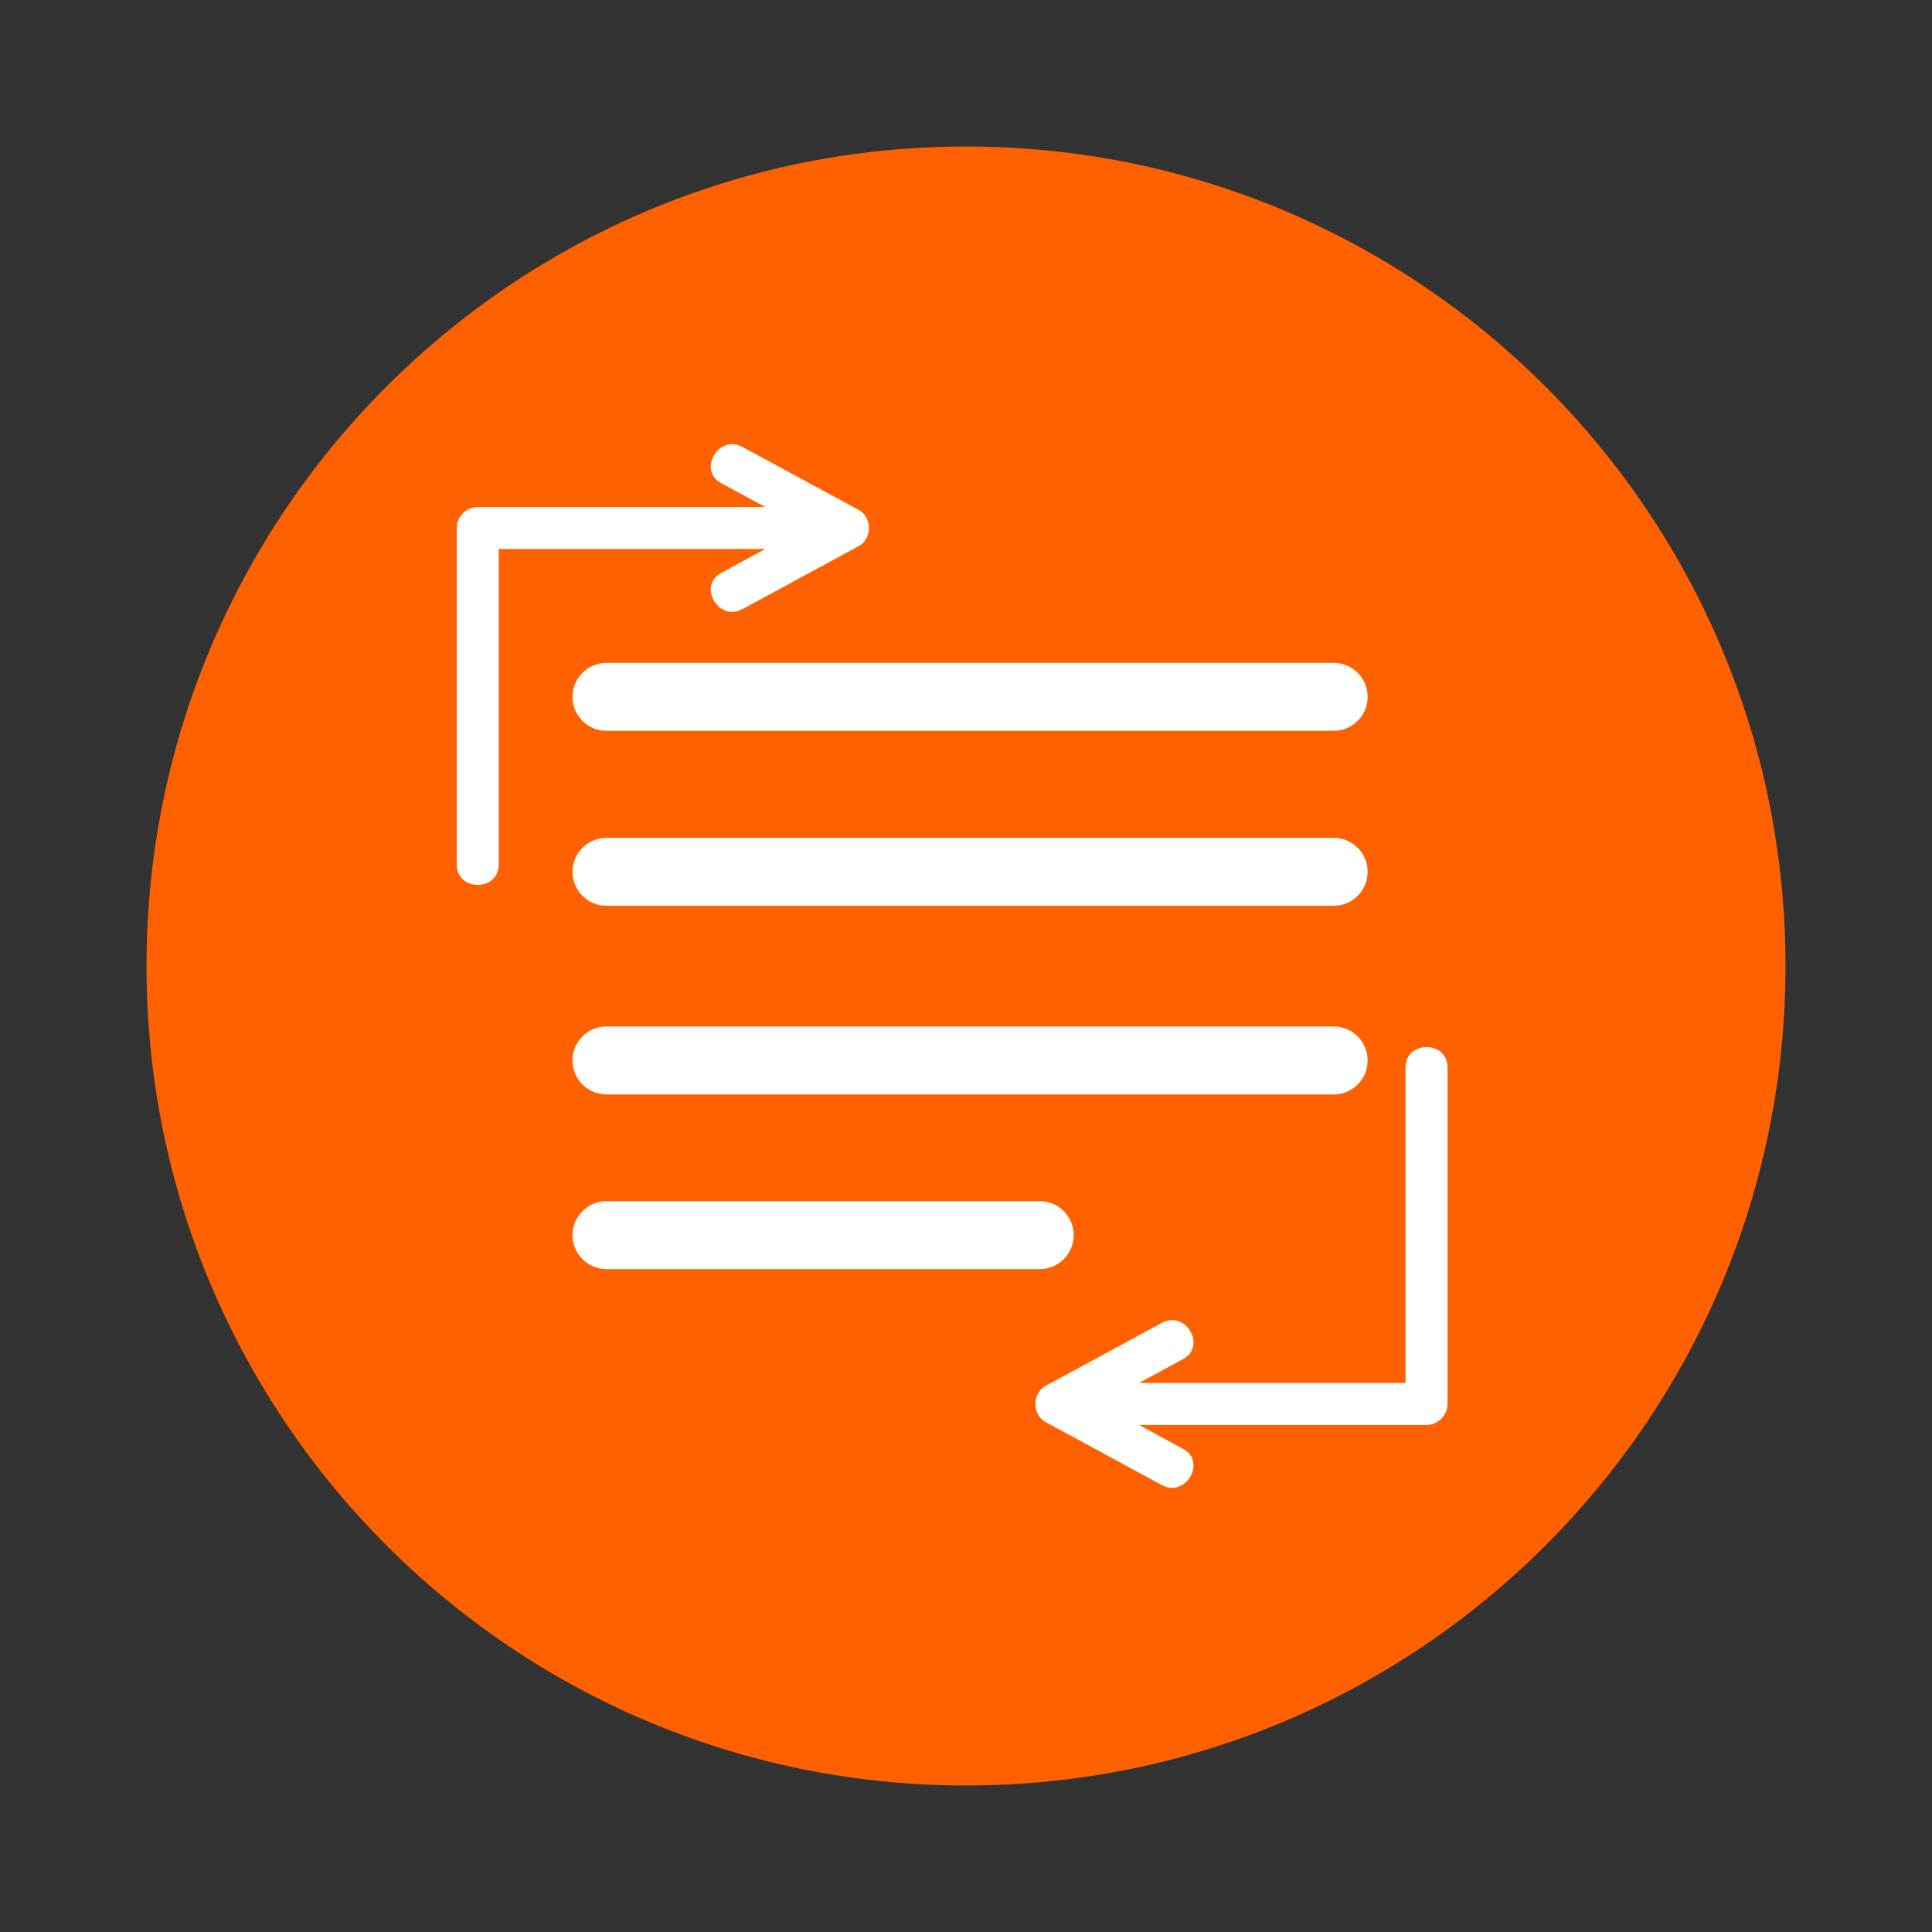
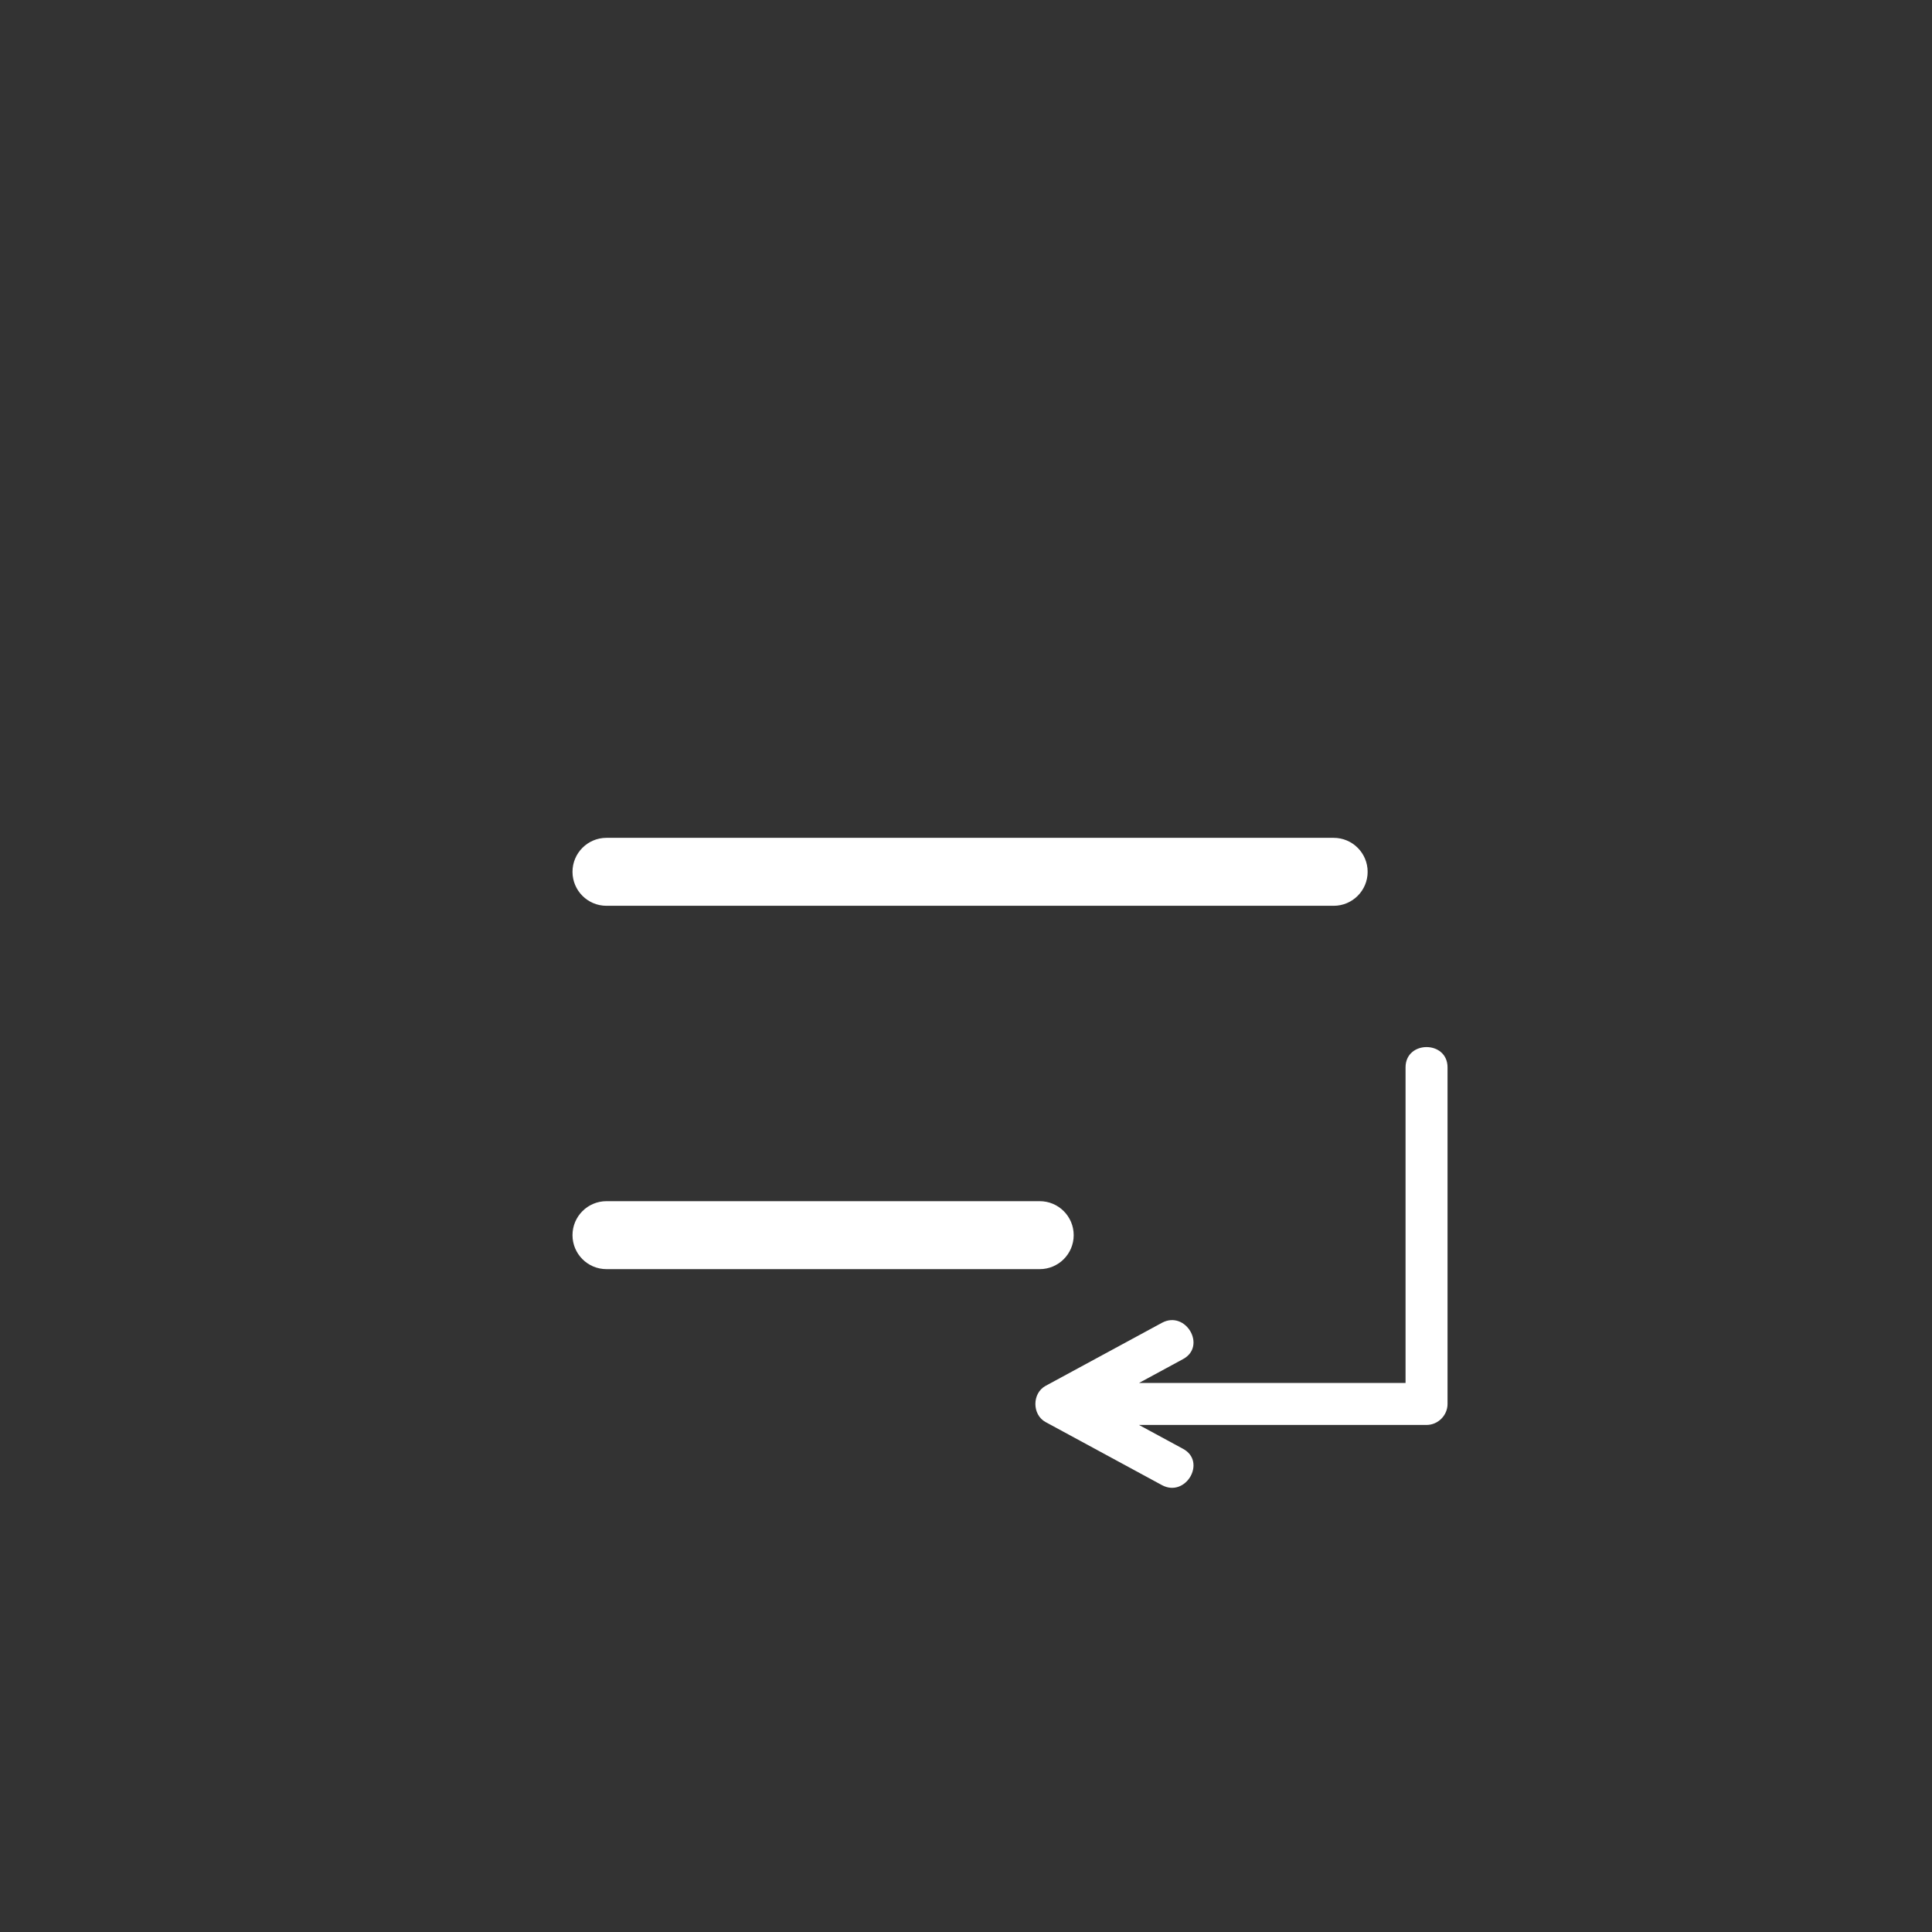
<svg xmlns="http://www.w3.org/2000/svg" width="1080" zoomAndPan="magnify" viewBox="0 0 810 810" height="1080" preserveAspectRatio="xMidYMid meet" version="1.0">
  <rect x="0" y="0" width="810" height="810" fill="#333333" stroke="none" />
  <defs>
    <clipPath id="7b5ee0bd8b">
      <path d="M 61.422 61.422 L 748.578 61.422 L 748.578 748.578 L 61.422 748.578 Z M 61.422 61.422 " clip-rule="nonzero" />
    </clipPath>
    <clipPath id="85e82ef051">
-       <path d="M 405 61.422 C 215.246 61.422 61.422 215.25 61.422 405 C 61.422 594.754 215.246 748.578 405 748.578 C 594.754 748.578 748.578 594.754 748.578 405 C 748.578 215.25 594.754 61.422 405 61.422 Z M 405 61.422 " clip-rule="nonzero" />
-     </clipPath>
+       </clipPath>
    <clipPath id="b2808a908e">
      <path d="M 434 438 L 606.891 438 L 606.891 624 L 434 624 Z M 434 438 " clip-rule="nonzero" />
    </clipPath>
    <clipPath id="e767d64ee2">
-       <path d="M 191.48 186 L 365 186 L 365 371 L 191.48 371 Z M 191.48 186 " clip-rule="nonzero" />
-     </clipPath>
+       </clipPath>
    <clipPath id="1a43ab6589">
      <path d="M 240.023 277.91 L 573.484 277.91 L 573.484 306.402 L 240.023 306.402 Z M 240.023 277.91 " clip-rule="nonzero" />
    </clipPath>
    <clipPath id="cbb5636c81">
-       <path d="M 254.27 277.91 L 559.141 277.91 C 567.012 277.91 573.391 284.289 573.391 292.156 C 573.391 300.023 567.012 306.402 559.141 306.402 L 254.27 306.402 C 246.402 306.402 240.023 300.023 240.023 292.156 C 240.023 284.289 246.402 277.91 254.27 277.91 Z M 254.27 277.91 " clip-rule="nonzero" />
-     </clipPath>
+       </clipPath>
    <clipPath id="c258a3bac7">
      <path d="M 240.023 351.266 L 573.484 351.266 L 573.484 379.758 L 240.023 379.758 Z M 240.023 351.266 " clip-rule="nonzero" />
    </clipPath>
    <clipPath id="29319d97e1">
      <path d="M 254.27 351.266 L 559.141 351.266 C 567.012 351.266 573.391 357.645 573.391 365.512 C 573.391 373.379 567.012 379.758 559.141 379.758 L 254.27 379.758 C 246.402 379.758 240.023 373.379 240.023 365.512 C 240.023 357.645 246.402 351.266 254.27 351.266 Z M 254.27 351.266 " clip-rule="nonzero" />
    </clipPath>
    <clipPath id="c88cf60a41">
-       <path d="M 240.023 430.348 L 573.484 430.348 L 573.484 458.84 L 240.023 458.84 Z M 240.023 430.348 " clip-rule="nonzero" />
-     </clipPath>
+       </clipPath>
    <clipPath id="1d72e50897">
      <path d="M 254.27 430.348 L 559.141 430.348 C 567.012 430.348 573.391 436.723 573.391 444.594 C 573.391 452.461 567.012 458.84 559.141 458.84 L 254.27 458.84 C 246.402 458.84 240.023 452.461 240.023 444.594 C 240.023 436.723 246.402 430.348 254.27 430.348 Z M 254.27 430.348 " clip-rule="nonzero" />
    </clipPath>
    <clipPath id="a3a012e7b1">
      <path d="M 240.023 503.598 L 450.16 503.598 L 450.16 532.09 L 240.023 532.09 Z M 240.023 503.598 " clip-rule="nonzero" />
    </clipPath>
    <clipPath id="6cf3f7a81c">
      <path d="M 254.27 503.598 L 435.906 503.598 C 443.773 503.598 450.152 509.977 450.152 517.844 C 450.152 525.711 443.773 532.09 435.906 532.09 L 254.27 532.09 C 246.402 532.09 240.023 525.711 240.023 517.844 C 240.023 509.977 246.402 503.598 254.27 503.598 Z M 254.27 503.598 " clip-rule="nonzero" />
    </clipPath>
  </defs>
  <g clip-path="url(#7b5ee0bd8b)">
    <g clip-path="url(#85e82ef051)">
      <path fill="#ff6100" d="M 61.422 61.422 L 748.578 61.422 L 748.578 748.578 L 61.422 748.578 Z M 61.422 61.422 " fill-opacity="1" fill-rule="nonzero" />
    </g>
  </g>
  <g clip-path="url(#b2808a908e)">
    <path fill="#ffffff" d="M 438.383 596.215 C 454.629 605.02 470.883 613.828 487.129 622.633 C 497.109 628.039 505.992 612.844 496.012 607.434 C 489.852 604.094 483.688 600.754 477.523 597.418 C 517.711 597.418 557.898 597.418 598.086 597.418 C 602.883 597.418 606.887 593.414 606.887 588.617 C 606.887 541.582 606.887 494.539 606.887 447.504 C 606.887 436.156 589.285 436.156 589.285 447.504 C 589.285 491.605 589.285 535.715 589.285 579.82 C 552.031 579.82 514.781 579.82 477.527 579.82 C 483.691 576.477 489.852 573.141 496.012 569.801 C 505.992 564.391 497.109 549.195 487.129 554.605 C 470.883 563.406 454.629 572.215 438.383 581.02 C 432.656 584.121 432.656 593.113 438.383 596.215 " fill-opacity="1" fill-rule="nonzero" />
  </g>
  <g clip-path="url(#e767d64ee2)">
-     <path fill="#ffffff" d="M 359.992 213.777 C 343.742 204.973 327.492 196.168 311.242 187.363 C 301.266 181.957 292.379 197.152 302.359 202.562 C 308.52 205.898 314.684 209.238 320.848 212.578 C 280.66 212.578 240.473 212.578 200.285 212.578 C 195.488 212.578 191.488 216.582 191.488 221.379 C 191.488 268.414 191.488 315.453 191.488 362.488 C 191.488 373.84 209.086 373.84 209.086 362.488 C 209.086 318.387 209.086 274.281 209.086 230.176 C 246.34 230.176 283.59 230.176 320.848 230.176 C 314.68 233.516 308.52 236.855 302.359 240.191 C 292.379 245.602 301.266 260.797 311.242 255.391 C 327.492 246.586 343.742 237.781 359.992 228.977 C 365.719 225.875 365.715 216.883 359.992 213.777 " fill-opacity="1" fill-rule="nonzero" />
+     <path fill="#ffffff" d="M 359.992 213.777 C 343.742 204.973 327.492 196.168 311.242 187.363 C 301.266 181.957 292.379 197.152 302.359 202.562 C 308.52 205.898 314.684 209.238 320.848 212.578 C 280.66 212.578 240.473 212.578 200.285 212.578 C 195.488 212.578 191.488 216.582 191.488 221.379 C 191.488 373.84 209.086 373.84 209.086 362.488 C 209.086 318.387 209.086 274.281 209.086 230.176 C 246.34 230.176 283.59 230.176 320.848 230.176 C 314.68 233.516 308.52 236.855 302.359 240.191 C 292.379 245.602 301.266 260.797 311.242 255.391 C 327.492 246.586 343.742 237.781 359.992 228.977 C 365.719 225.875 365.715 216.883 359.992 213.777 " fill-opacity="1" fill-rule="nonzero" />
  </g>
  <g clip-path="url(#1a43ab6589)">
    <g clip-path="url(#cbb5636c81)">
      <path fill="#ffffff" d="M 240.023 277.91 L 573.375 277.91 L 573.375 306.402 L 240.023 306.402 Z M 240.023 277.91 " fill-opacity="1" fill-rule="nonzero" />
    </g>
  </g>
  <g clip-path="url(#c258a3bac7)">
    <g clip-path="url(#29319d97e1)">
      <path fill="#ffffff" d="M 240.023 351.266 L 573.375 351.266 L 573.375 379.758 L 240.023 379.758 Z M 240.023 351.266 " fill-opacity="1" fill-rule="nonzero" />
    </g>
  </g>
  <g clip-path="url(#c88cf60a41)">
    <g clip-path="url(#1d72e50897)">
      <path fill="#ffffff" d="M 240.023 430.348 L 573.375 430.348 L 573.375 458.84 L 240.023 458.84 Z M 240.023 430.348 " fill-opacity="1" fill-rule="nonzero" />
    </g>
  </g>
  <g clip-path="url(#a3a012e7b1)">
    <g clip-path="url(#6cf3f7a81c)">
      <path fill="#ffffff" d="M 240.023 503.598 L 450.16 503.598 L 450.16 532.09 L 240.023 532.09 Z M 240.023 503.598 " fill-opacity="1" fill-rule="nonzero" />
    </g>
  </g>
</svg>